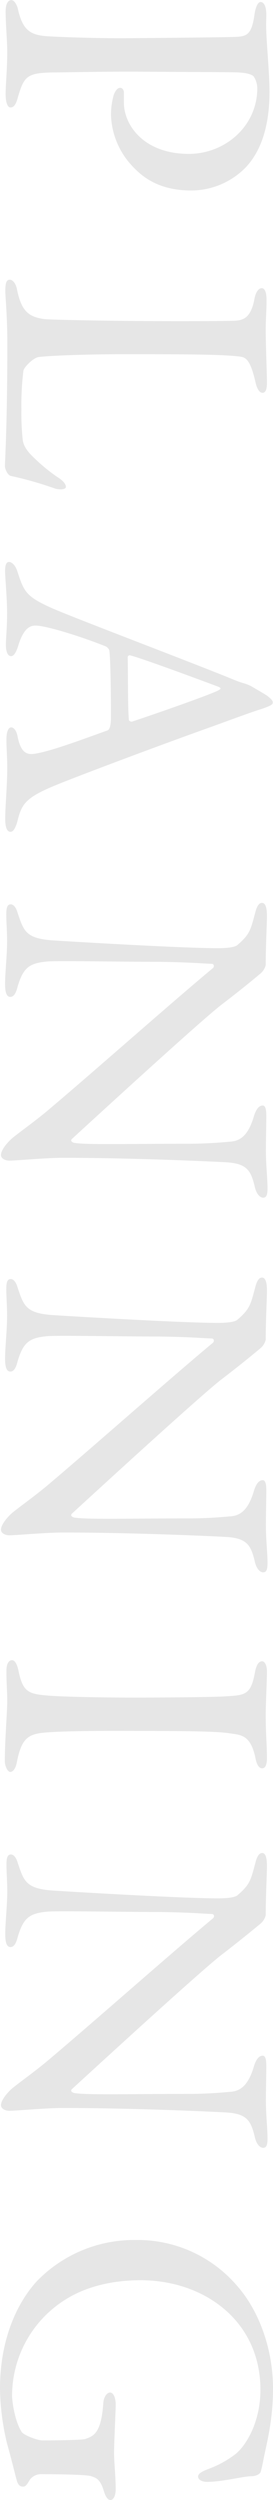
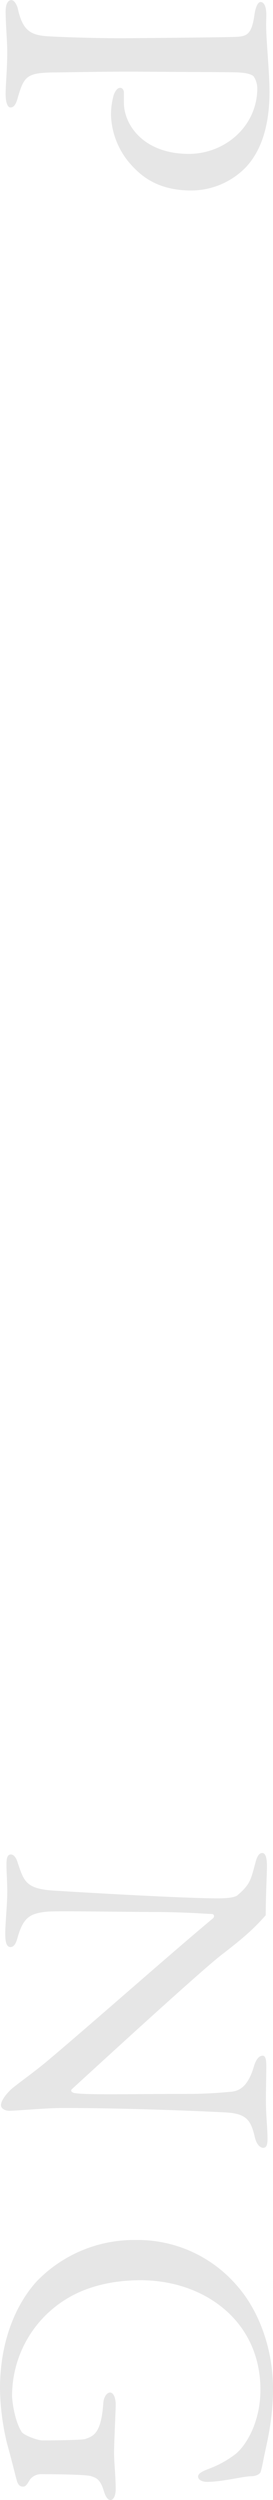
<svg xmlns="http://www.w3.org/2000/svg" viewBox="0 0 81.15 742.38">
  <defs>
    <style>.cls-1{fill:#e6e6e6;}</style>
  </defs>
  <g id="レイヤー_2" data-name="レイヤー 2">
    <g id="レイヤー_12" data-name="レイヤー 12">
      <path class="cls-1" d="M76.48,26.17a6.55,6.55,0,0,0-1.07-3.46c-.36-.48-1.79-1.08-4.66-1.2-2.51-.12-17.33-.12-31.07-.24-10.88,0-20.8.24-23.79.24-7.76.12-8.72,1.08-10.51,7.17-.6,2.27-1.2,3.23-2.27,3.23S1.67,29.76,1.67,28c0-3,.48-7.29.48-12.54,0-3.47-.48-8.37-.48-12.07,0-2,.6-3.35,1.68-3.35C4.18,0,4.9,1.2,5.26,2.39c1.43,6.69,3.82,8,8.72,8.37,5.86.35,15.66.59,21.63.59,4,0,29.28-.24,33.11-.36,4.3-.11,6,0,6.93-6.69C76,1.91,76.72.6,77.44.6c1,0,1.55,1.19,1.67,2.75.12.83,0,2.86,0,3.94,0,4.78,1,14,1,20,0,10.87-2.87,17.92-7,22.35a22.7,22.7,0,0,1-16.25,6.93c-10.64,0-15.54-4.9-18.53-8.37A23.22,23.22,0,0,1,33,34.42a21.45,21.45,0,0,1,.84-6.34c.6-1.43,1.2-2,1.91-2,.48,0,1.08.48,1.08,1.44v3c0,6.34,5.62,15.18,19.36,15.18C67,45.65,76.48,37.41,76.48,26.17Z" />
-       <path class="cls-1" d="M79.23,89.15c0,3.23-.24,5.38-.24,8.85,0,4.66.36,12.78.36,15.65,0,2.15-.48,3-1.31,3s-1.56-1-2-2.75c-1.56-6.93-2.87-7.77-4.66-8-5.38-.71-17.45-.71-35.14-.71-9.32,0-20.79.36-24.74.83-1.67.24-4.42,3.11-4.54,4.07a83.9,83.9,0,0,0-.6,11.47A77.08,77.08,0,0,0,6.69,130c.12,1,.12,2.4,2.27,4.79a52.76,52.76,0,0,0,8,6.81c2.15,1.31,2.63,2.39,2.63,3s-1.32,1-3.23.48a106.22,106.22,0,0,0-12.9-3.7c-1.32-.12-2-2.39-2-2.87,0-1.43.72-12.31.72-36.57,0-8.13-.6-13.74-.6-15.42,0-2.27.24-3.46,1.32-3.46.83,0,1.79,1,2.15,2.87,1.31,6.57,3.58,8.24,8.25,8.84,3,.24,22,.6,39.31.6,4.78,0,13,0,17-.12,2.63-.12,4.9-.72,6-6.34C76,86.52,77,85.57,77.8,85.57S79.23,86.52,79.23,89.15Z" />
-       <path class="cls-1" d="M78,210.45c-3.23,1-8.61,3-14.82,5.26-17.45,6.22-41.11,15.18-46,17.21-9.8,3.94-10.76,5.86-12.07,11.23-.6,1.92-1.2,2.87-2,2.87s-1.56-.83-1.56-3.82c0-3.94.6-9.8.6-15.06,0-3.82-.24-5.5-.24-8.48S2.75,216,3.35,216s1.55.72,1.91,2.87c1.19,5.74,3.58,5.26,6.09,4.78,4.9-1,12.79-3.94,20.44-6.69.48-.12,1.19-.6,1.19-4.07,0-6.57-.12-17.09-.47-19.59,0-.48-.6-1.08-1-1.32-7.77-3.11-17.93-6.21-20.91-6.21-1.44,0-3.47.47-5.14,5.85-.6,2-1.32,3.23-2.15,3.23-1.2,0-1.56-1.79-1.56-3.35,0-2,.36-5,.36-9.44s-.6-10.63-.6-12.43c0-2.15.48-2.75,1.2-2.75s1.79.84,2.39,2.63c2,6,2.39,7.53,10.16,11,6.09,2.75,42.18,16.37,54.37,21.39a24.58,24.58,0,0,0,3.11,1.08,12.74,12.74,0,0,1,2,.83c1.2.72,3.47,2,4.78,2.87,1,.84,1.56,1.31,1.56,1.91S80.67,209.5,78,210.45Zm-38.72,3.83c6.09-2,24-8.25,25.69-9.32.72-.36.84-.6,0-1-5.73-2.15-22.47-8.36-26.17-9.32a.61.61,0,0,0-.84.6c.12,4.78,0,14.7.36,18.64A1,1,0,0,0,39.32,214.28Z" />
-       <path class="cls-1" d="M79.35,272c0,2.63-.36,8.49-.36,14.58a4.81,4.81,0,0,1-1.55,2.51c-2.15,1.79-5.74,4.78-11.83,9.44-6.81,5.38-35.49,31.67-44.22,39.68-.72.71.48,1.19.84,1.19,3.82.6,16.73.24,33.94.24,4.06,0,8.24-.24,12-.6,2.51-.12,5.38-1,7.29-7.52.72-2.39,1.67-3.23,2.63-3.23s1.07,1.67,1.07,3.11c0,3.1-.12,6.45-.12,10.27,0,4.31.48,8.13.48,11.24,0,2-.36,2.75-1.31,2.75-.72,0-1.8-.72-2.39-2.87-1.2-5.14-2.27-7.29-8.73-7.65-4.3-.24-27.84-1.32-48.4-1.32-5,0-14,.84-15.89.84-1.2,0-2.51-.6-2.51-1.67,0-1.68,2.39-4.3,3.82-5.38,2.51-2,5.62-4.18,9.56-7.41C27,319,50.31,298.29,63.22,287.54c.6-.48.36-1.32-.24-1.32-3.23-.12-6.57-.48-15.89-.6-10.76,0-29.16-.35-32.87-.11-5.5.47-7.29,1.79-9,7.52-.6,2.51-1.44,3-2.15,3-1.2,0-1.56-1.55-1.56-3.82,0-3.47.6-8.49.6-12.79,0-2.63-.24-5.74-.24-7.77,0-1.67.12-3.1,1.32-3.1.95,0,1.67,1.19,2,2.39,1.91,5.61,2.39,7.88,11.23,8.36,9.68.6,38.36,2.27,48.28,2.27,4.3,0,5.38-.6,5.74-.83,3.94-3.35,4.06-4.67,5.5-10,.35-1.32.95-2.63,1.91-2.63S79.35,269.25,79.35,272Z" />
-       <path class="cls-1" d="M79.35,383.26c0,2.63-.36,8.49-.36,14.58a4.77,4.77,0,0,1-1.55,2.51c-2.15,1.8-5.74,4.78-11.83,9.44-6.81,5.38-35.49,31.67-44.22,39.68-.72.72.48,1.2.84,1.2,3.82.59,16.73.23,33.94.23,4.06,0,8.24-.23,12-.59,2.51-.12,5.38-1,7.29-7.53.72-2.39,1.67-3.23,2.63-3.23s1.07,1.67,1.07,3.11c0,3.11-.12,6.45-.12,10.28,0,4.3.48,8.12.48,11.23,0,2-.36,2.75-1.31,2.75-.72,0-1.8-.72-2.39-2.87-1.2-5.14-2.27-7.29-8.73-7.65-4.3-.24-27.84-1.31-48.4-1.31-5,0-14,.83-15.89.83-1.2,0-2.51-.59-2.51-1.67,0-1.67,2.39-4.3,3.82-5.38,2.51-2,5.62-4.18,9.56-7.41C27,430.23,50.31,409.55,63.22,398.8c.6-.48.36-1.32-.24-1.32-3.23-.12-6.57-.47-15.89-.59-10.76,0-29.16-.36-32.87-.12-5.5.48-7.29,1.79-9,7.53-.6,2.51-1.44,3-2.15,3-1.2,0-1.56-1.55-1.56-3.82,0-3.47.6-8.48.6-12.79,0-2.63-.24-5.73-.24-7.77,0-1.67.12-3.1,1.32-3.1.95,0,1.67,1.19,2,2.39,1.91,5.61,2.39,7.89,11.23,8.36,9.68.6,38.36,2.27,48.28,2.27,4.3,0,5.38-.59,5.74-.83,3.94-3.35,4.06-4.66,5.5-10,.35-1.32.95-2.63,1.91-2.63S79.35,380.51,79.35,383.26Z" />
-       <path class="cls-1" d="M67.28,503.73c5.5-.36,7.29-.36,8.49-7.05.48-2.63,1.31-3.35,2.15-3.35s1.43,1.31,1.43,3c0,3.1-.36,9.08-.36,13,0,5.86.36,8.61.36,12.79,0,1.91-.48,3-1.43,3s-1.67-1.2-2-3.11c-1.44-6.93-4.42-6.81-7.65-7.29-3.95-.6-11.71-.72-35.14-.72-6.57,0-14,.12-17.8.36-6.46.36-8.73,1-10.28,8.73-.36,2.15-1.2,3.1-2,3.1S1.43,524.4,1.43,523c0-6.1.72-14.58.72-17.81,0-3.58-.24-4.66-.24-9.08,0-2.27.84-3.11,1.68-3.11s1.55,1.2,2,3.59c1.31,6,3.1,6.45,8.72,6.93,4.18.36,16.61.6,26.77.6C48.52,504.09,63.34,504,67.28,503.73Z" />
-       <path class="cls-1" d="M79.35,554.16c0,2.63-.36,8.48-.36,14.58a4.81,4.81,0,0,1-1.55,2.51C75.29,573,71.7,576,65.61,580.69c-6.81,5.38-35.49,31.67-44.22,39.68-.72.71.48,1.19.84,1.19,3.82.6,16.73.24,33.94.24,4.06,0,8.24-.24,12-.6,2.51-.12,5.38-1,7.29-7.53.72-2.39,1.67-3.22,2.63-3.22s1.07,1.67,1.07,3.1c0,3.11-.12,6.46-.12,10.28,0,4.3.48,8.13.48,11.23,0,2-.36,2.75-1.31,2.75-.72,0-1.8-.71-2.39-2.86-1.2-5.14-2.27-7.29-8.73-7.65-4.3-.24-27.84-1.32-48.4-1.32-5,0-14,.84-15.89.84-1.2,0-2.51-.6-2.51-1.67,0-1.68,2.39-4.31,3.82-5.38,2.51-2,5.62-4.18,9.56-7.41,13.39-11.24,36.69-31.91,49.6-42.67.6-.47.36-1.31-.24-1.31-3.23-.12-6.57-.48-15.89-.6-10.76,0-29.16-.36-32.87-.12-5.5.48-7.29,1.8-9,7.53-.6,2.51-1.44,3-2.15,3-1.2,0-1.56-1.55-1.56-3.82,0-3.47.6-8.49.6-12.79,0-2.63-.24-5.74-.24-7.77,0-1.67.12-3.11,1.32-3.11.95,0,1.67,1.2,2,2.39,1.91,5.62,2.39,7.89,11.23,8.37,9.68.6,38.36,2.27,48.28,2.27,4.3,0,5.38-.6,5.74-.84,3.94-3.34,4.06-4.66,5.5-10,.35-1.31.95-2.63,1.91-2.63S79.35,551.41,79.35,554.16Z" />
+       <path class="cls-1" d="M79.35,554.16c0,2.63-.36,8.48-.36,14.58C75.29,573,71.7,576,65.61,580.69c-6.81,5.38-35.49,31.67-44.22,39.68-.72.71.48,1.19.84,1.19,3.82.6,16.73.24,33.94.24,4.06,0,8.24-.24,12-.6,2.51-.12,5.38-1,7.29-7.53.72-2.39,1.67-3.22,2.63-3.22s1.07,1.67,1.07,3.1c0,3.11-.12,6.46-.12,10.28,0,4.3.48,8.13.48,11.23,0,2-.36,2.75-1.31,2.75-.72,0-1.8-.71-2.39-2.86-1.2-5.14-2.27-7.29-8.73-7.65-4.3-.24-27.84-1.32-48.4-1.32-5,0-14,.84-15.89.84-1.2,0-2.51-.6-2.51-1.67,0-1.68,2.39-4.31,3.82-5.38,2.51-2,5.62-4.18,9.56-7.41,13.39-11.24,36.69-31.91,49.6-42.67.6-.47.36-1.31-.24-1.31-3.23-.12-6.57-.48-15.89-.6-10.76,0-29.16-.36-32.87-.12-5.5.48-7.29,1.8-9,7.53-.6,2.51-1.44,3-2.15,3-1.2,0-1.56-1.55-1.56-3.82,0-3.47.6-8.49.6-12.79,0-2.63-.24-5.74-.24-7.77,0-1.67.12-3.11,1.32-3.11.95,0,1.67,1.2,2,2.39,1.91,5.62,2.39,7.89,11.23,8.37,9.68.6,38.36,2.27,48.28,2.27,4.3,0,5.38-.6,5.74-.84,3.94-3.34,4.06-4.66,5.5-10,.35-1.31.95-2.63,1.91-2.63S79.35,551.41,79.35,554.16Z" />
      <path class="cls-1" d="M78.52,729.36c-.48,2.39-.6,3.22-1,4.54,0,.48-1,1.43-2.87,1.43-2.87.12-8.6,1.68-13.14,1.68-1.56,0-2.63-.72-2.63-1.56s.95-1.43,2.75-2.15A30.89,30.89,0,0,0,70,728.76c3.23-2.63,7.41-9.56,7.41-19.12,0-20.44-16.73-32.51-35.61-32.51-8.49,0-16,1.91-21.75,5.38A33.71,33.71,0,0,0,3.59,711.43c0,1.44.71,7.41,2.86,10.76.6.95,4.66,2.51,6.22,2.51,4.18,0,11-.12,12.43-.36,2.74-.84,5-1.79,5.61-10.76.12-1.79,1.08-3.1,2-3.1s1.68,1.31,1.68,3.58-.48,10.88-.48,14.34c0,2.87.48,6.93.48,10.76,0,1.91-.6,3.22-1.56,3.22s-1.55-1.31-2-2.75c-1.07-3.58-2.39-3.82-3.7-4.3s-9.92-.6-14.82-.6a4.13,4.13,0,0,0-3.47,1.68c-1.19,2.15-1.55,2-2.15,2S5.38,738,5,736.65c-.6-2.15-1.55-6.22-2.87-10.88A73,73,0,0,1,0,709.28c0-13.38,4.3-24.5,10.88-31.79a40.25,40.25,0,0,1,29.39-12.31,38.92,38.92,0,0,1,30.12,13.51c6.69,7.53,10.76,19,10.76,30.59C81.15,718,79.59,724.34,78.52,729.36Z" />
    </g>
  </g>
</svg>